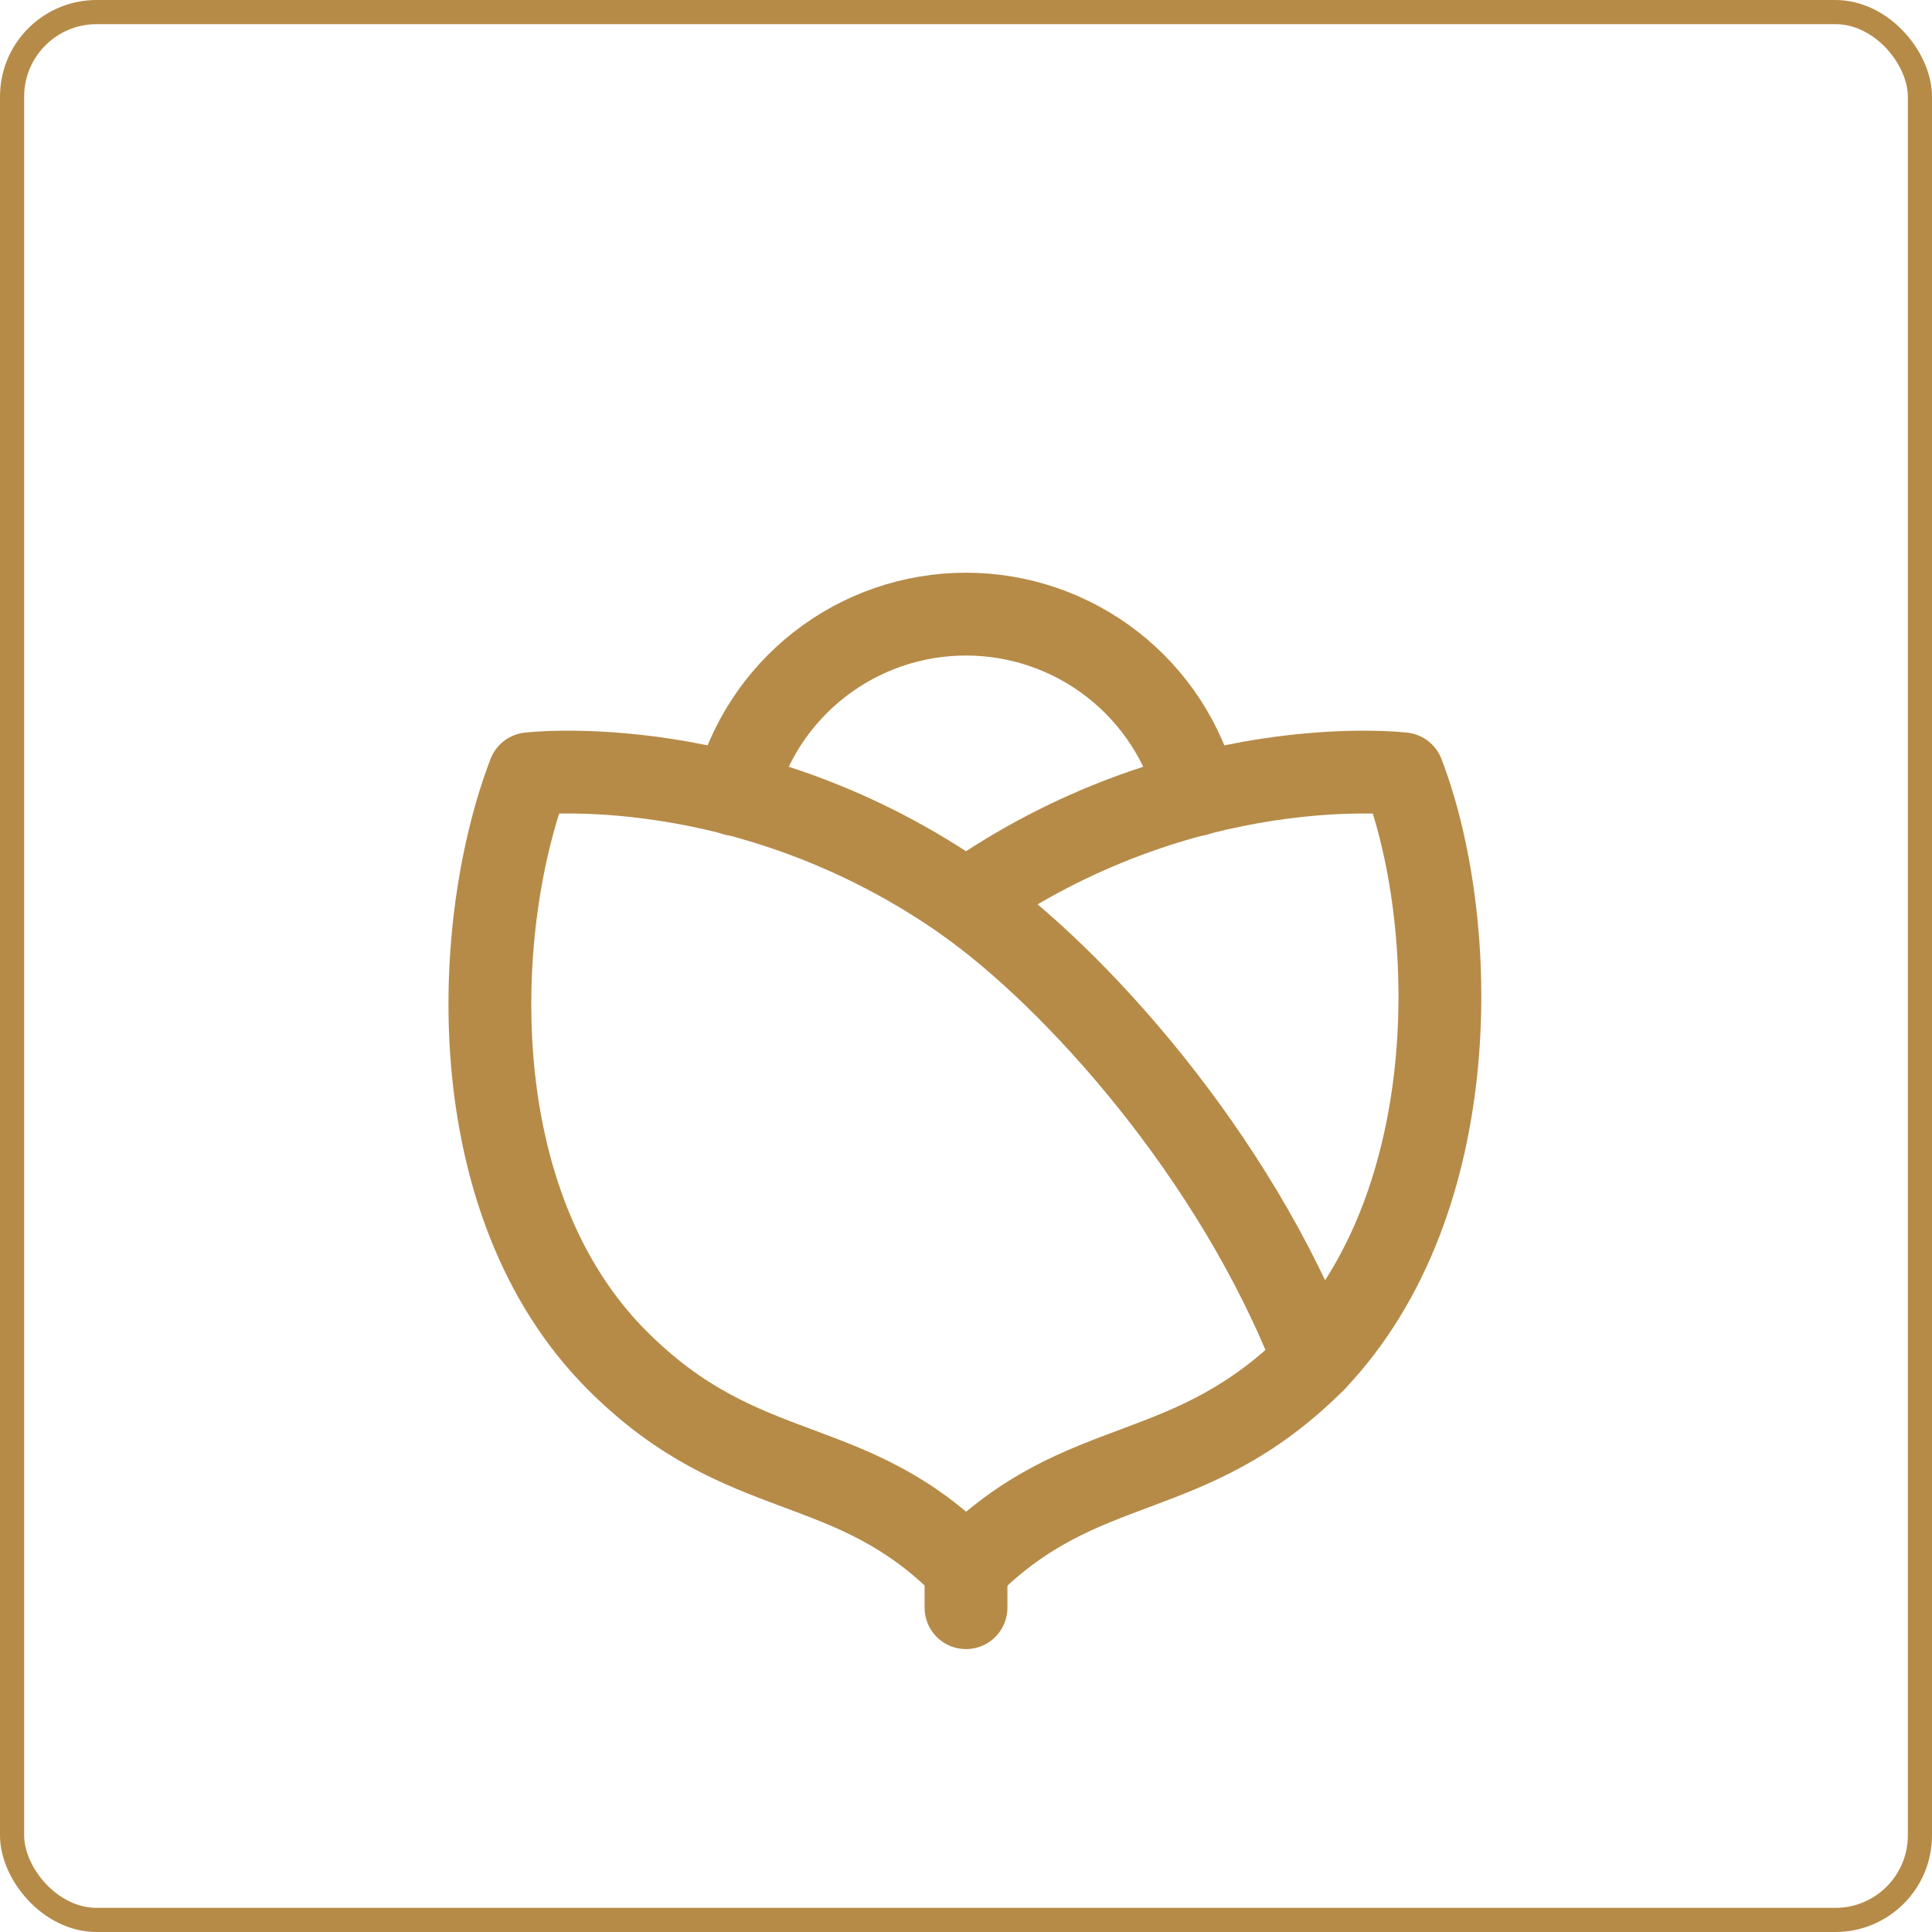
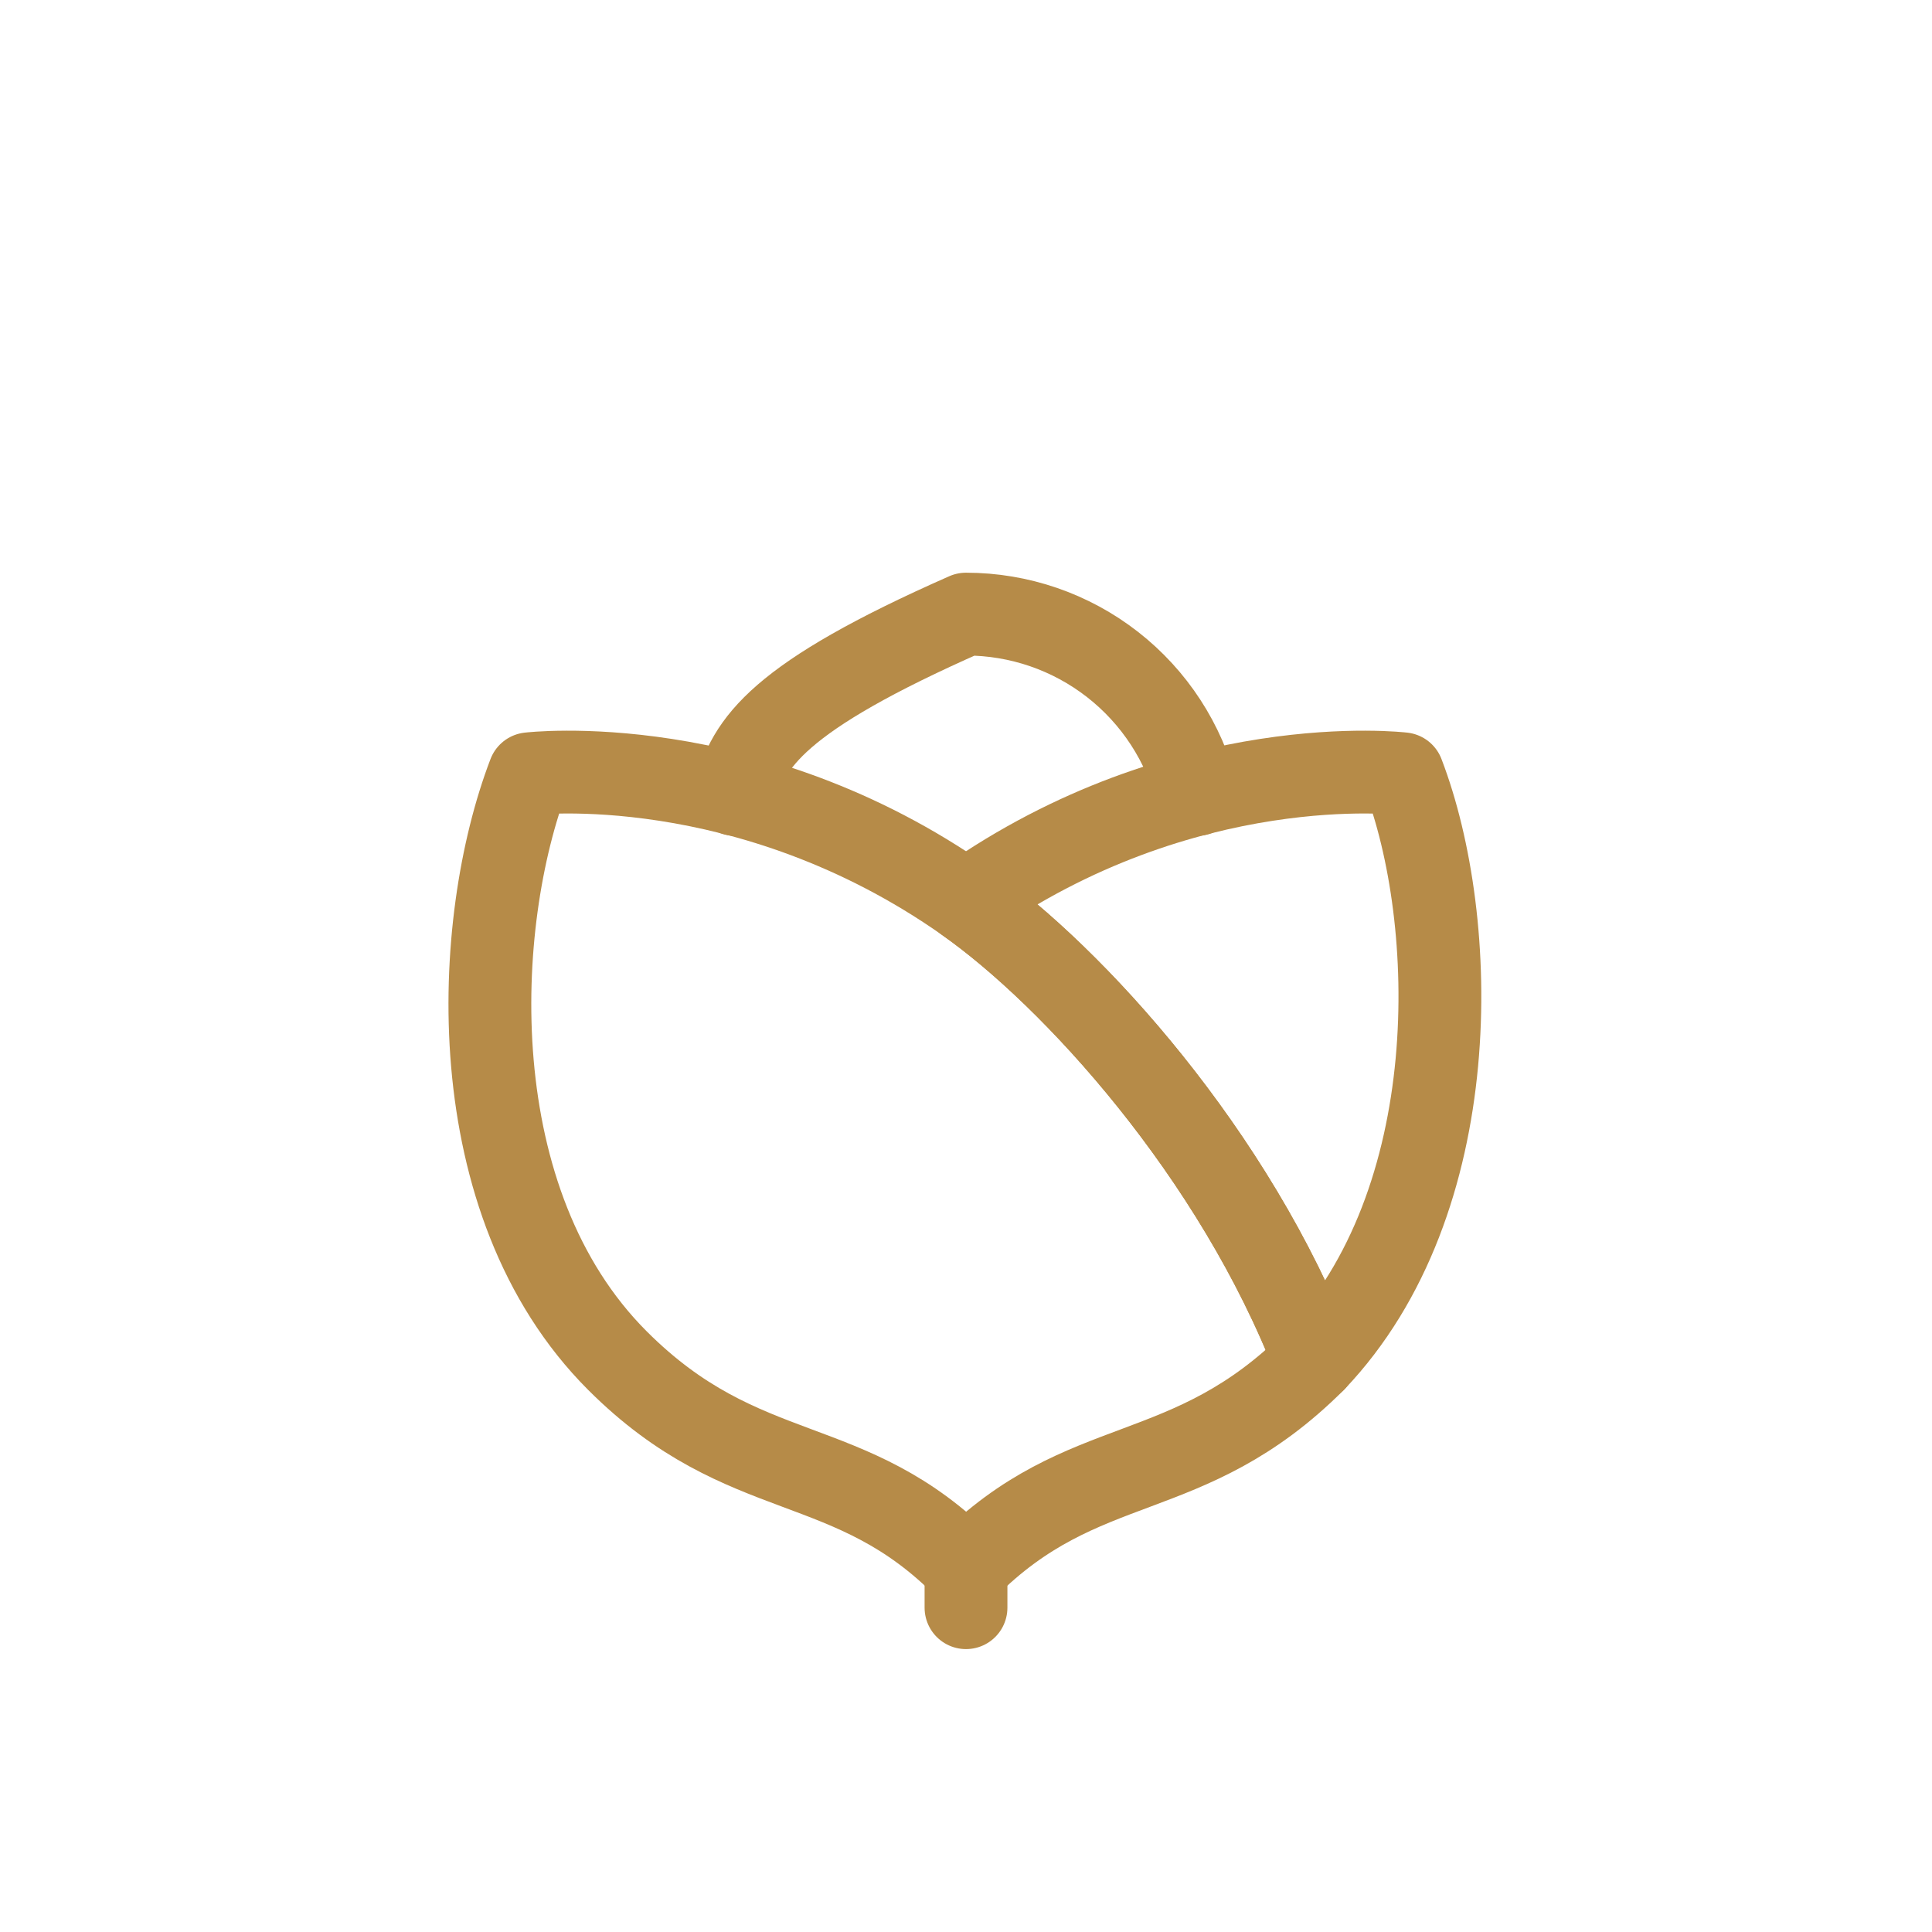
<svg xmlns="http://www.w3.org/2000/svg" width="80" height="80" viewBox="0 0 80 80" fill="none">
-   <path d="M49.569 32.896C49.035 30.763 47.803 28.869 46.069 27.516C44.335 26.163 42.199 25.429 39.999 25.429C37.8 25.429 35.664 26.163 33.93 27.516C32.196 28.869 30.964 30.763 30.43 32.896" stroke="#B68B48" stroke-width="3.429" stroke-linecap="round" stroke-linejoin="round" />
+   <path d="M49.569 32.896C49.035 30.763 47.803 28.869 46.069 27.516C44.335 26.163 42.199 25.429 39.999 25.429C32.196 28.869 30.964 30.763 30.43 32.896" stroke="#B68B48" stroke-width="3.429" stroke-linecap="round" stroke-linejoin="round" />
  <path d="M25.567 56.341C30.829 61.603 35.184 60.026 40.001 64.927C44.869 60.026 49.172 61.603 54.435 56.341C51.124 47.772 44.416 40.422 40.001 37.317C30.95 30.953 21.913 32.041 21.913 32.041C19.548 38.204 18.998 49.772 25.567 56.341Z" stroke="#B68B48" stroke-width="3.429" stroke-linecap="round" stroke-linejoin="round" />
  <path d="M40 37.317C49.051 30.953 58.087 32.041 58.087 32.041C60.421 38.123 60.731 49.731 54.434 56.341C51.124 47.772 44.415 40.422 40 37.317Z" stroke="#B68B48" stroke-width="3.429" stroke-linecap="round" stroke-linejoin="round" />
  <path d="M40 64.892V66.571" stroke="#B68B48" stroke-width="3.429" stroke-linecap="round" stroke-linejoin="round" />
-   <rect x="0.5" y="0.5" width="79" height="79" rx="3.5" stroke="#B68B48" />
</svg>